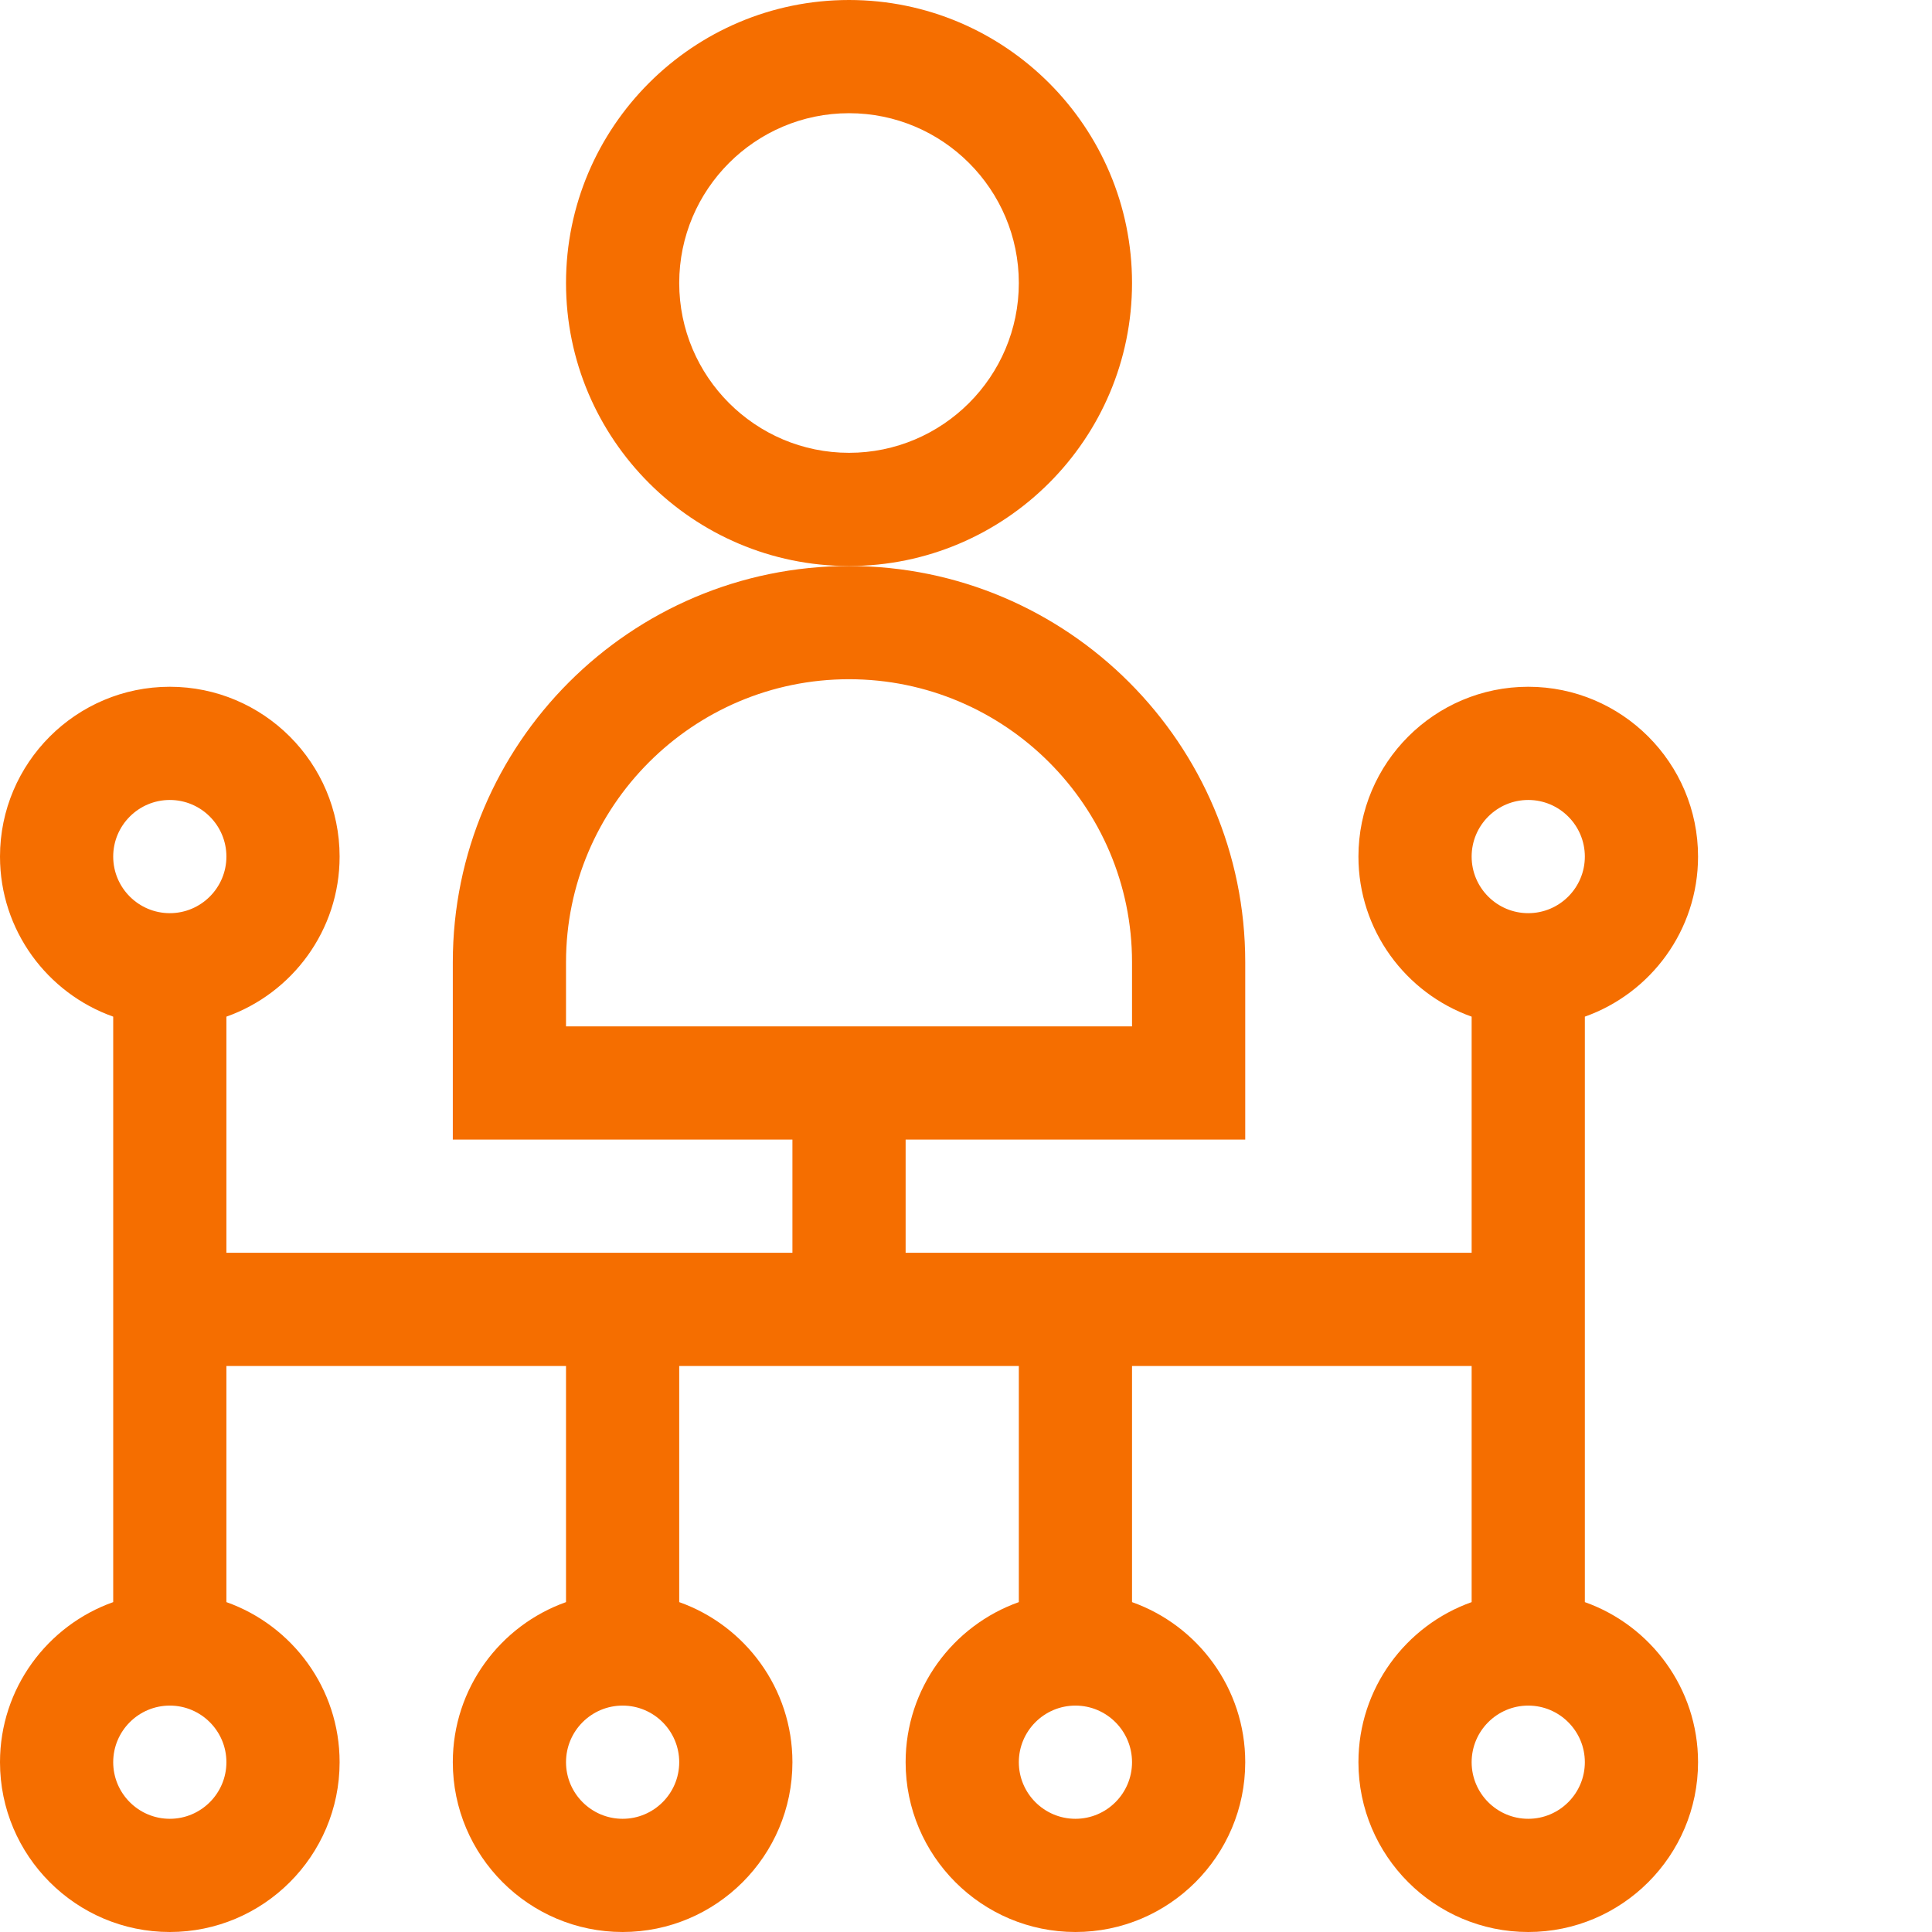
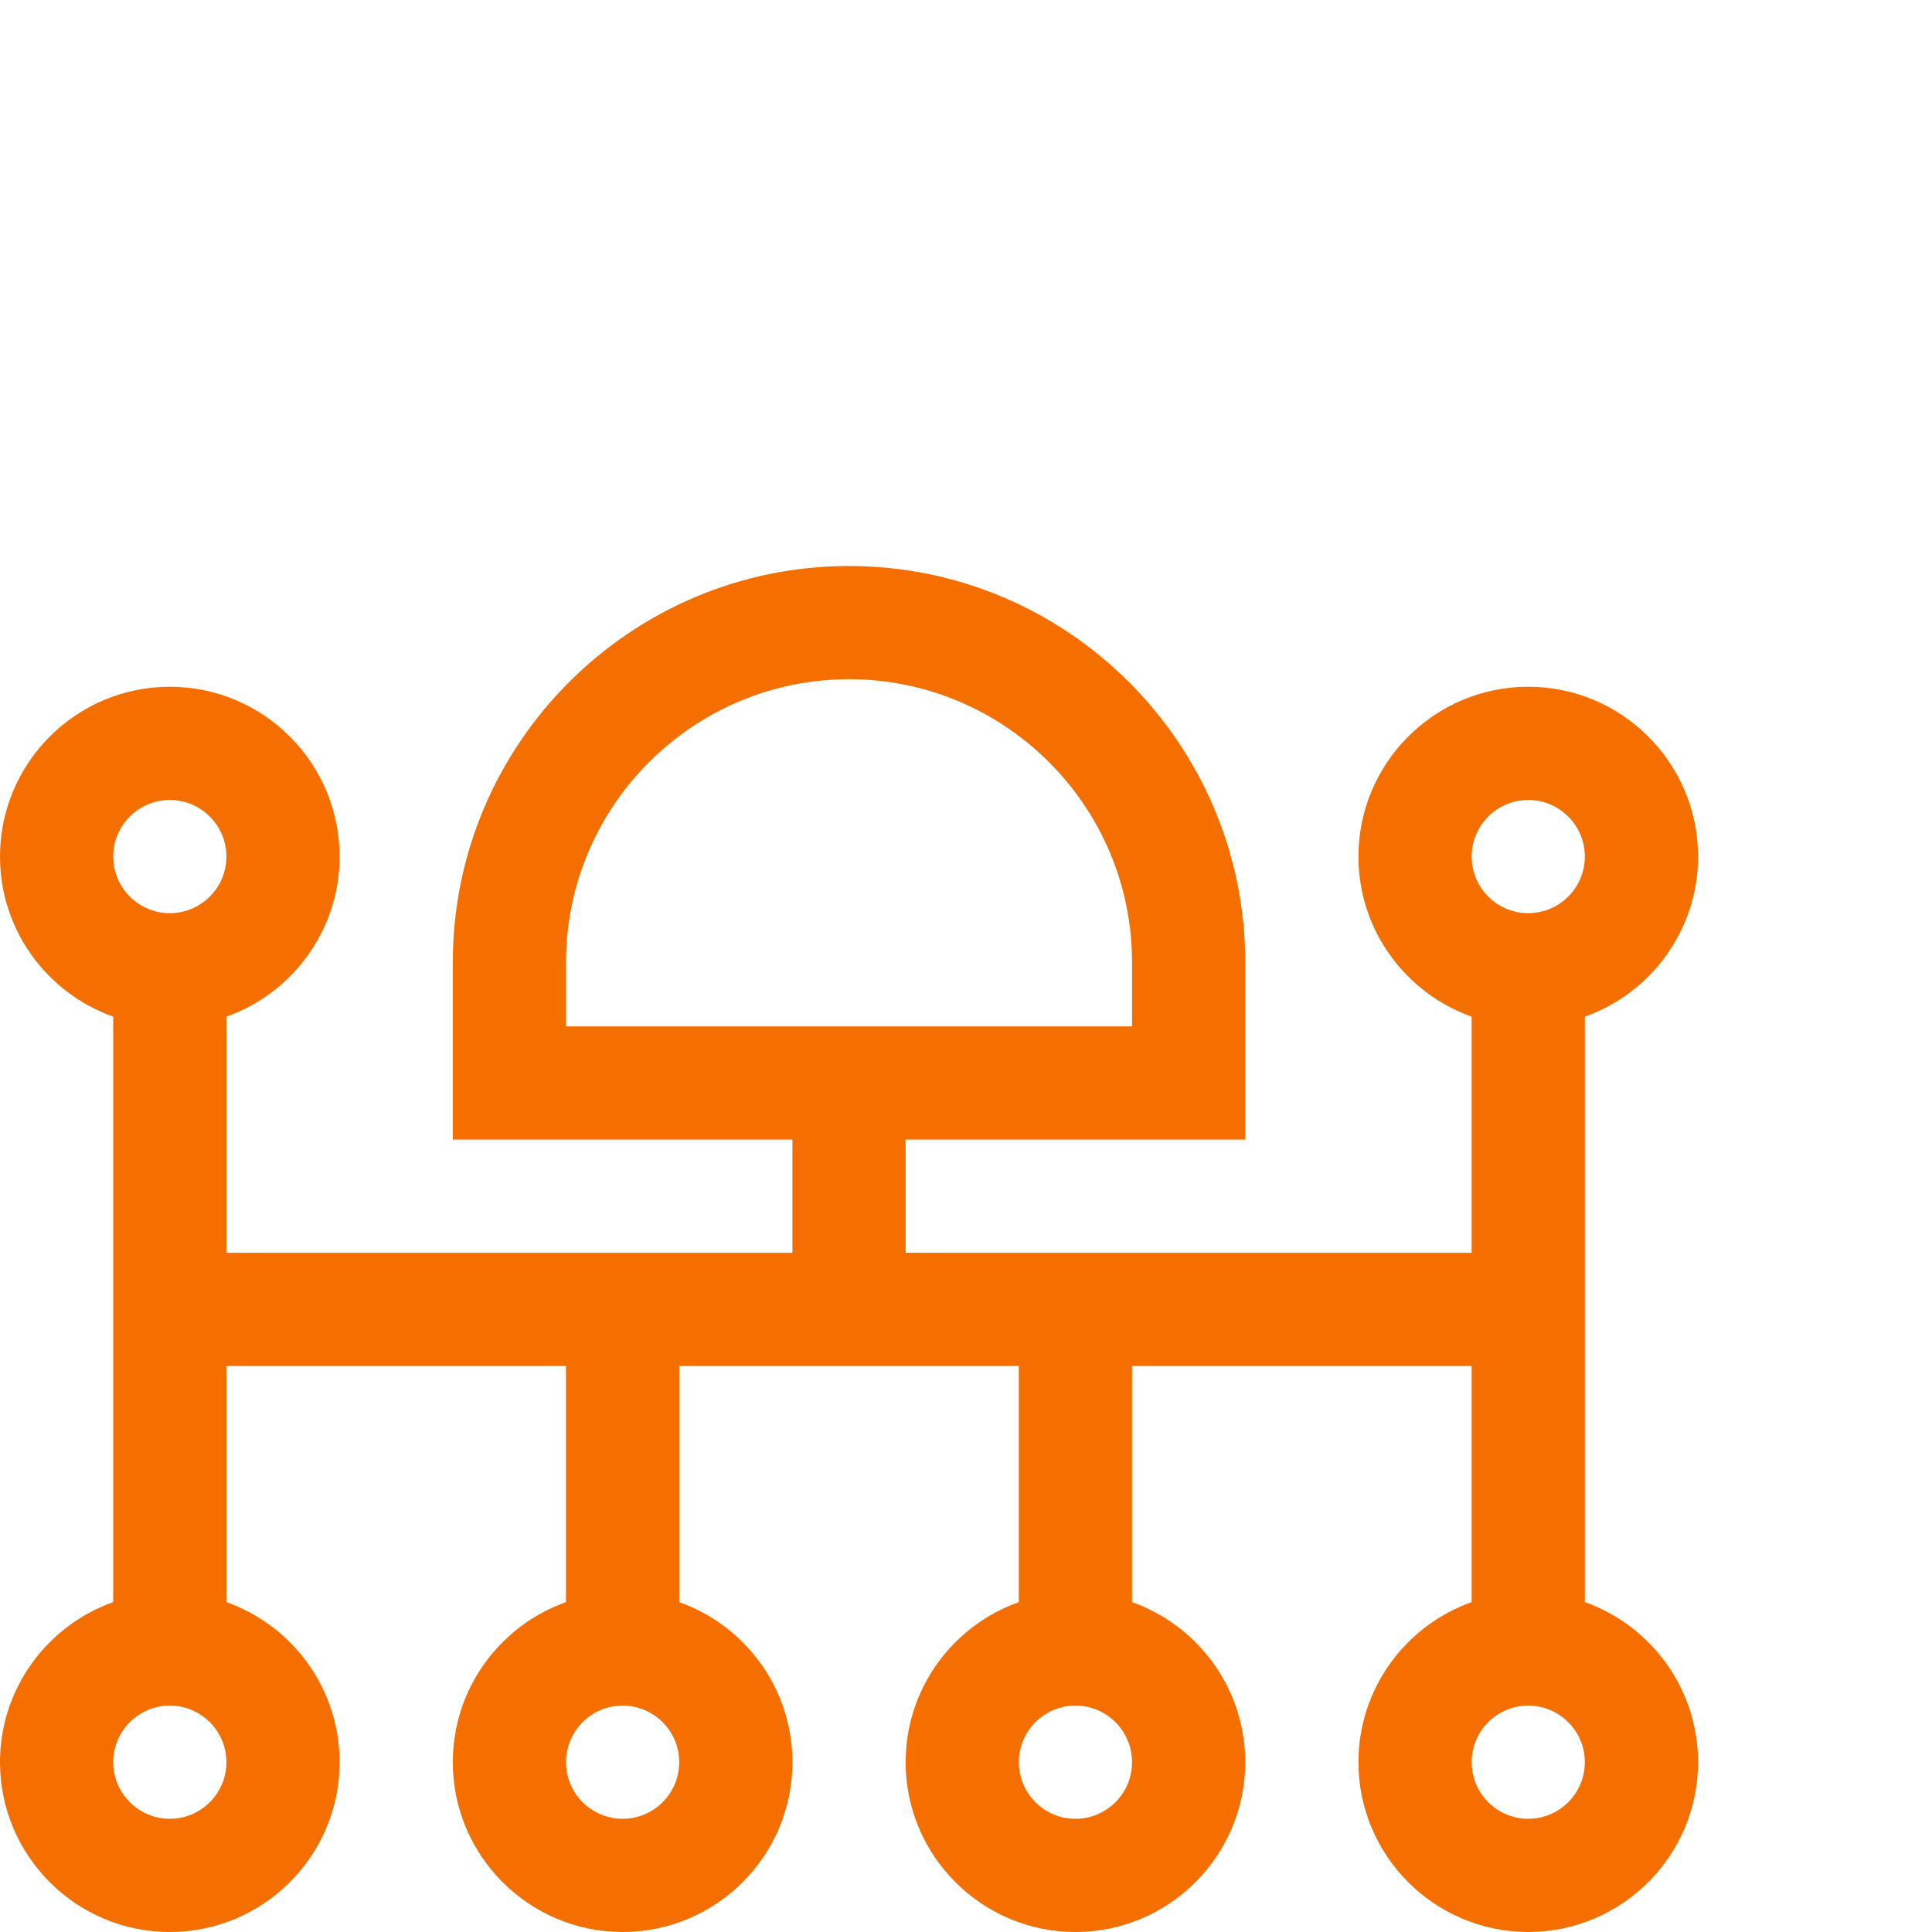
<svg xmlns="http://www.w3.org/2000/svg" width="512" height="512" x="0" y="0" viewBox="0 0 512 512" style="enable-background:new 0 0 512 512" xml:space="preserve" class="">
  <g>
    <path d="m420 424.578c0-6.867 0-148.305 0-155.156 17.461-6.195 30-22.867 30-42.422 0-24.812-20.188-45-45-45s-45 20.188-45 45c0 19.555 12.539 36.227 30 42.422v62.578h-150v-30h90v-47c0-57.898-47.102-105-105-105s-105 47.102-105 105v47h90v30h-150v-62.578c17.461-6.195 30-22.867 30-42.422 0-24.812-20.188-45-45-45s-45 20.188-45 45c0 19.555 12.539 36.227 30 42.422v155.156c-17.461 6.195-30 22.867-30 42.422 0 24.812 20.188 45 45 45s45-20.188 45-45c0-19.555-12.539-36.227-30-42.422v-62.578h90v62.578c-17.461 6.195-30 22.867-30 42.422 0 24.812 20.188 45 45 45s45-20.188 45-45c0-19.555-12.539-36.227-30-42.422v-62.578h90v62.578c-17.461 6.195-30 22.867-30 42.422 0 24.812 20.188 45 45 45s45-20.188 45-45c0-19.555-12.539-36.227-30-42.422v-62.578h90v62.578c-17.461 6.195-30 22.867-30 42.422 0 24.812 20.188 45 45 45s45-20.188 45-45c0-19.555-12.539-36.227-30-42.422zm-15-212.578c8.27 0 15 6.73 15 15s-6.73 15-15 15-15-6.73-15-15 6.73-15 15-15zm-255 43c0-41.355 33.645-75 75-75s75 33.645 75 75v17h-150zm-105-43c8.27 0 15 6.73 15 15s-6.73 15-15 15-15-6.73-15-15 6.73-15 15-15zm120 270c-8.27 0-15-6.73-15-15s6.73-15 15-15 15 6.73 15 15-6.73 15-15 15zm120 0c-8.27 0-15-6.73-15-15s6.73-15 15-15 15 6.73 15 15-6.73 15-15 15zm-240 0c-8.27 0-15-6.73-15-15s6.73-15 15-15 15 6.73 15 15-6.73 15-15 15zm360 0c-8.27 0-15-6.73-15-15s6.73-15 15-15 15 6.73 15 15-6.73 15-15 15zm0 0" fill="#f56e00" data-original="#000000" style="" class="" />
-     <path d="m300 75c0-41.355-33.645-75-75-75s-75 33.645-75 75 33.645 75 75 75 75-33.645 75-75zm-75 45c-24.812 0-45-20.188-45-45s20.188-45 45-45 45 20.188 45 45-20.188 45-45 45zm0 0" fill="#f56e00" data-original="#000000" style="" class="" />
  </g>
</svg>